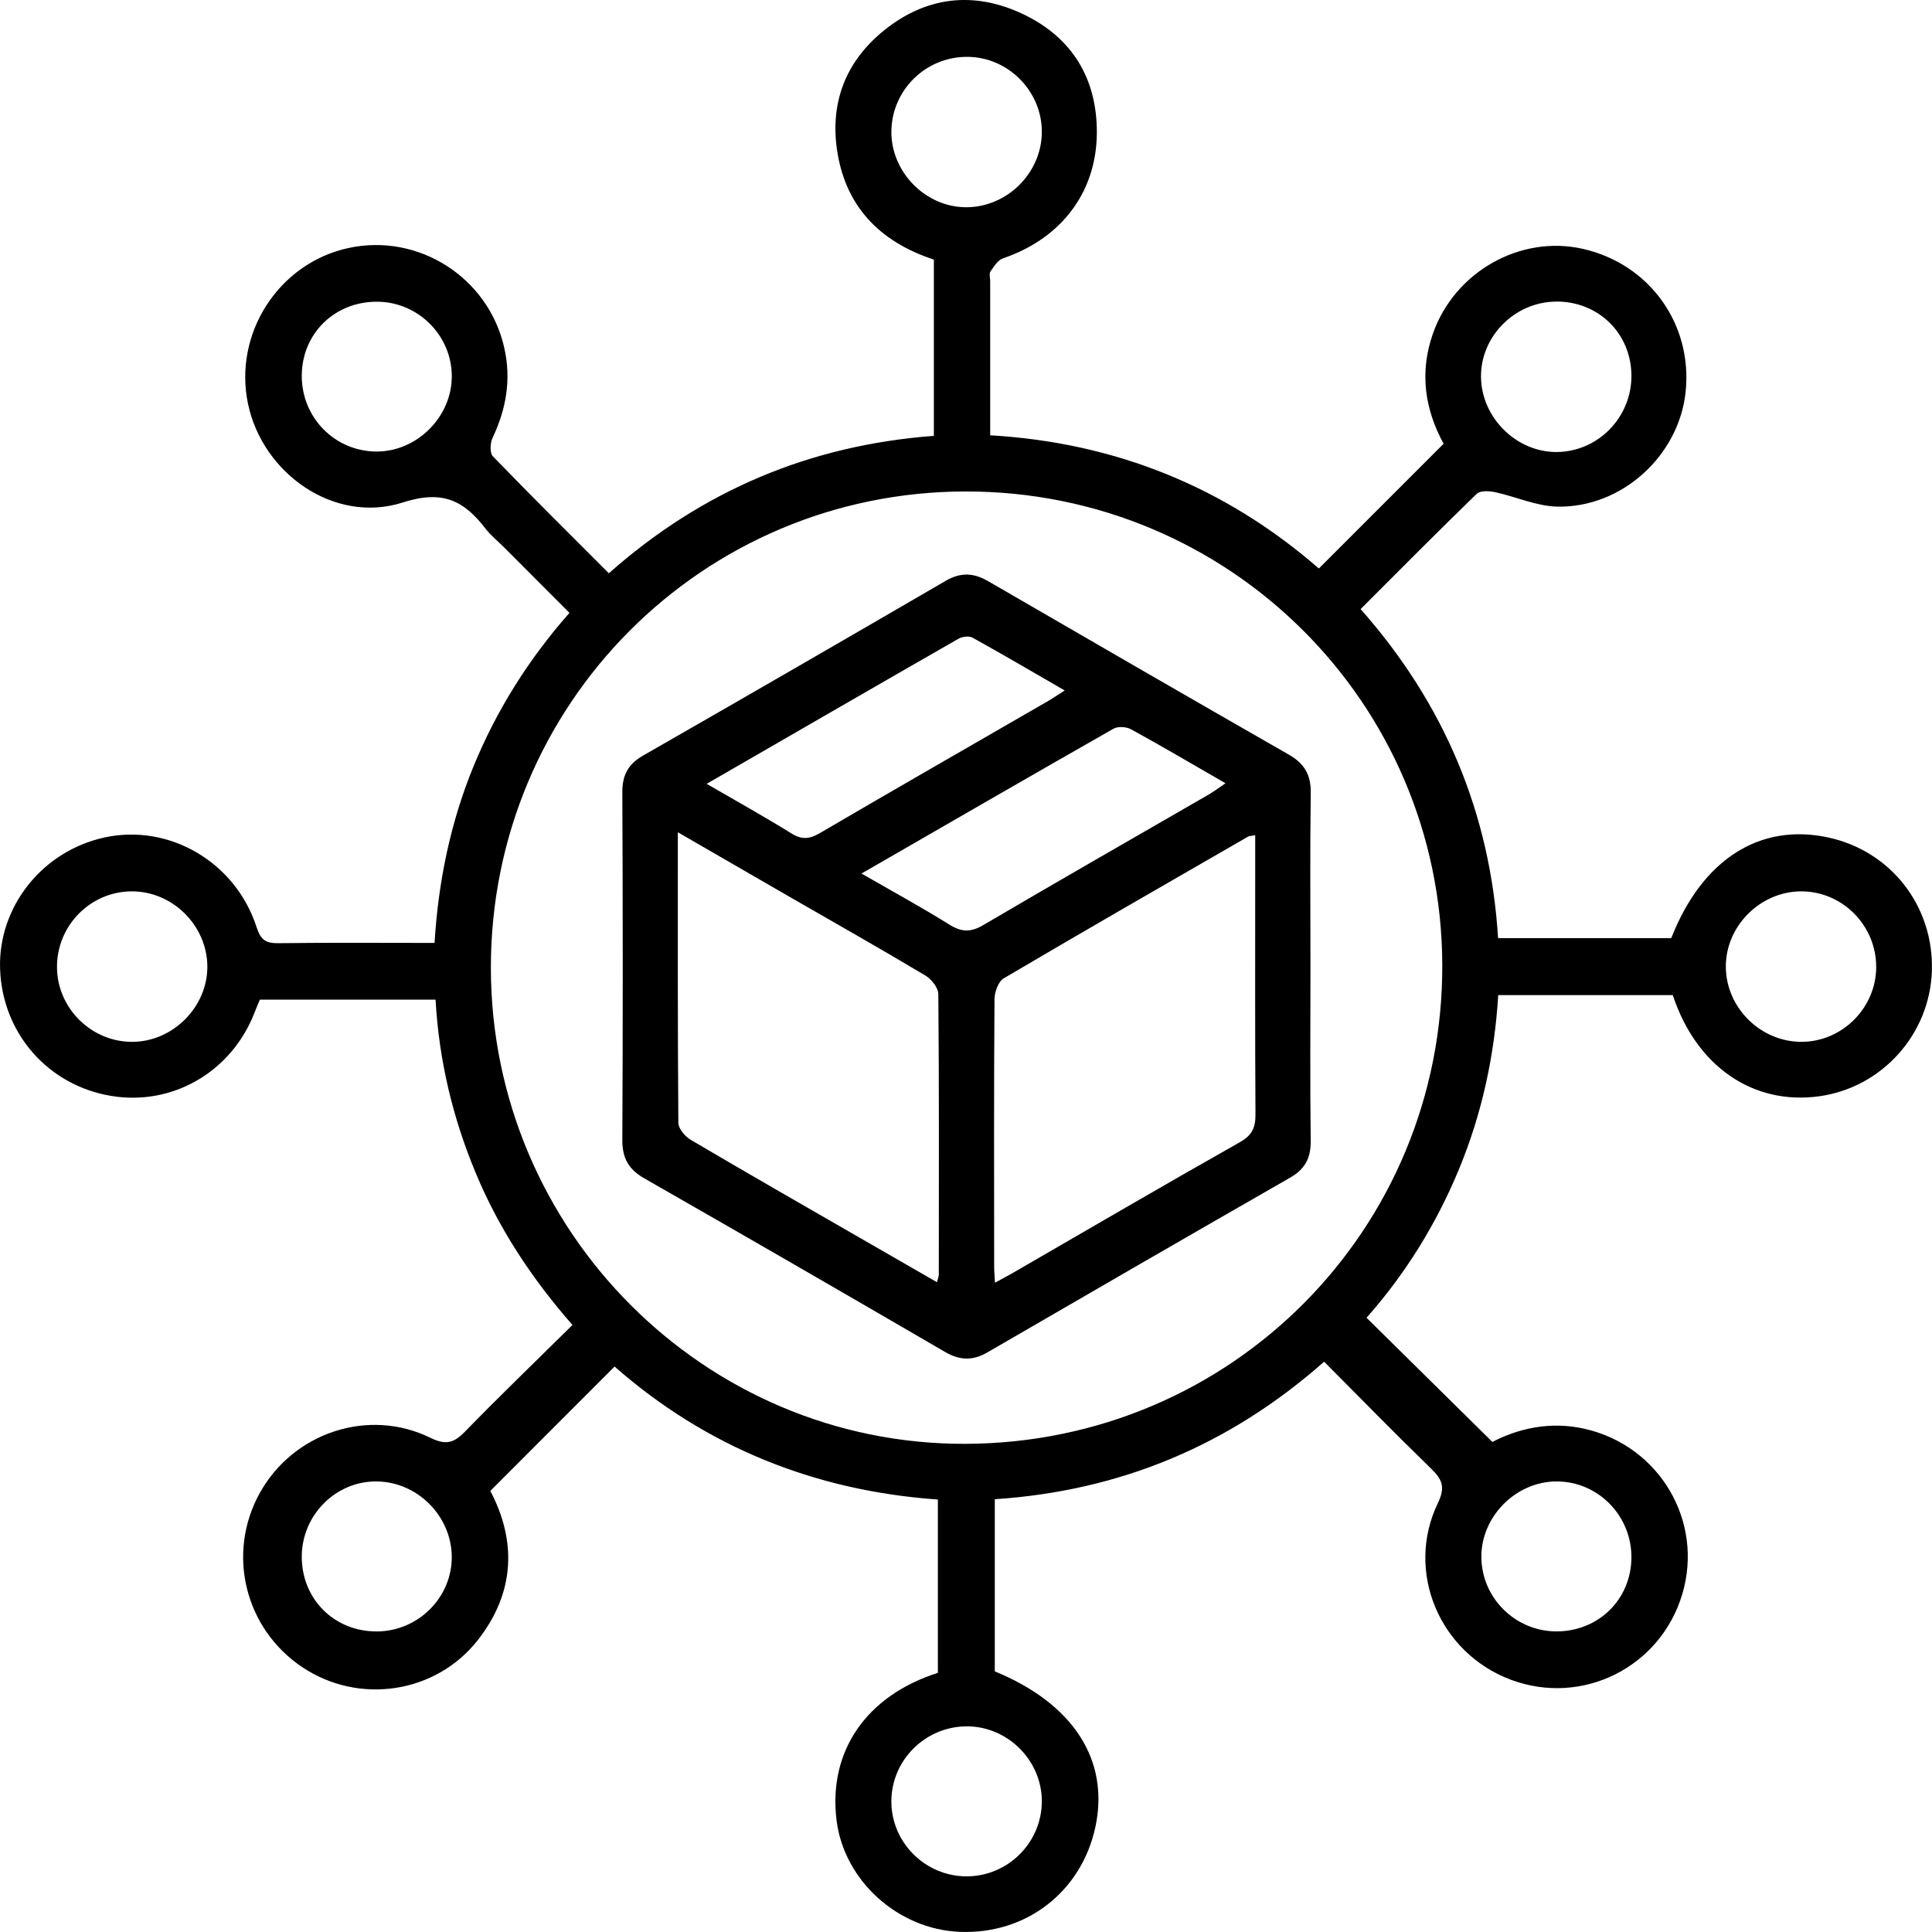
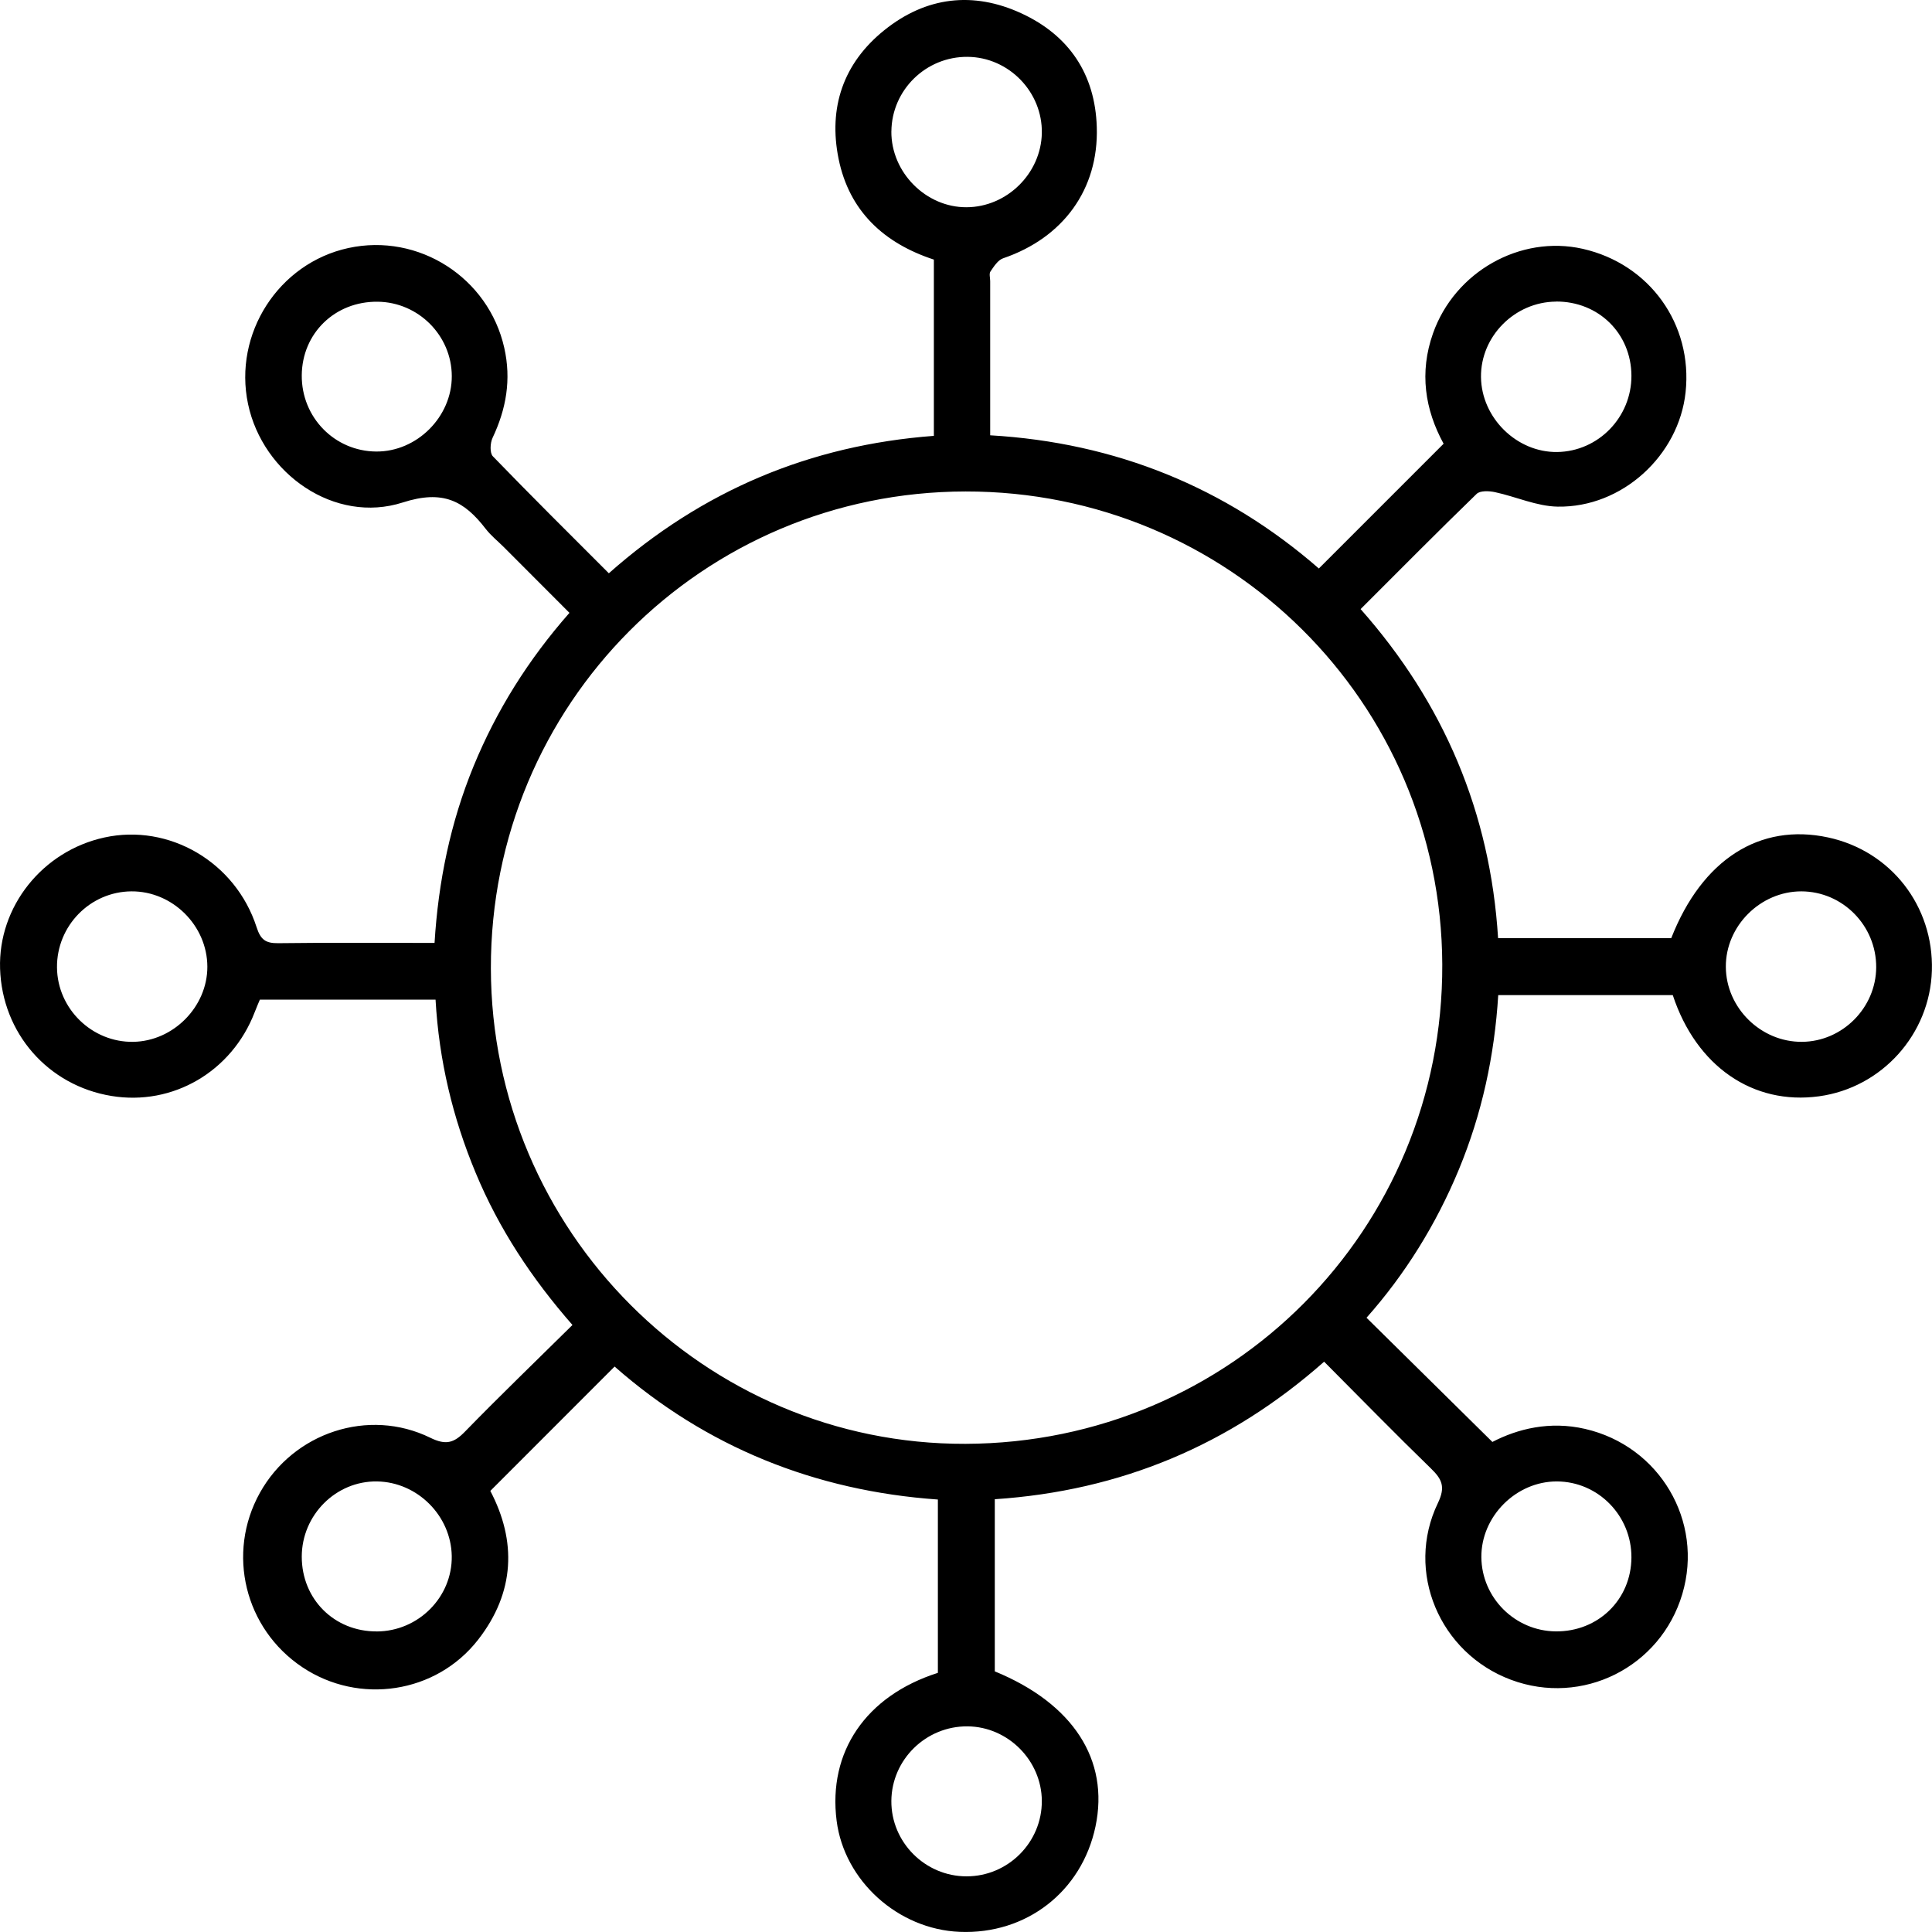
<svg xmlns="http://www.w3.org/2000/svg" width="52" height="52" viewBox="0 0 52 52" fill="none">
  <path d="M26.775 40.354V44.985C28.884 45.851 29.864 47.368 29.485 49.162C29.115 50.913 27.623 52.07 25.83 51.996C24.171 51.928 22.725 50.623 22.518 49.007C22.281 47.152 23.304 45.643 25.243 45.025V40.36C21.936 40.128 19.002 38.944 16.542 36.781C15.422 37.901 14.323 39 13.197 40.128C13.904 41.474 13.866 42.854 12.867 44.135C11.737 45.584 9.664 45.892 8.139 44.874C6.585 43.836 6.09 41.806 6.995 40.179C7.898 38.558 9.917 37.883 11.581 38.697C11.998 38.902 12.216 38.841 12.516 38.531C13.456 37.566 14.426 36.632 15.408 35.662C14.31 34.408 13.427 33.07 12.803 31.568C12.186 30.087 11.816 28.547 11.723 26.906H6.994C6.957 26.994 6.903 27.119 6.854 27.246C6.241 28.841 4.653 29.77 3 29.498C1.291 29.218 0.057 27.806 0.002 26.071C-0.051 24.404 1.141 22.905 2.81 22.541C4.549 22.161 6.338 23.198 6.906 24.955C7.015 25.294 7.15 25.39 7.489 25.386C8.871 25.368 10.253 25.379 11.696 25.379C11.797 23.723 12.125 22.137 12.746 20.623C13.364 19.12 14.215 17.759 15.327 16.495C14.73 15.897 14.145 15.312 13.561 14.726C13.398 14.563 13.213 14.416 13.074 14.236C12.491 13.477 11.919 13.177 10.841 13.524C9.012 14.112 7.073 12.757 6.676 10.873C6.277 8.982 7.496 7.085 9.375 6.676C11.269 6.264 13.148 7.474 13.572 9.36C13.765 10.215 13.626 11.007 13.257 11.786C13.192 11.924 13.179 12.193 13.266 12.282C14.286 13.337 15.329 14.371 16.387 15.43C18.903 13.201 21.802 11.982 25.135 11.731V6.987C23.797 6.549 22.859 5.689 22.571 4.277C22.291 2.9 22.694 1.702 23.802 0.812C24.925 -0.091 26.195 -0.24 27.493 0.36C28.773 0.952 29.477 1.995 29.52 3.42C29.573 5.098 28.612 6.403 26.999 6.952C26.86 6.999 26.751 7.171 26.659 7.306C26.617 7.366 26.651 7.478 26.651 7.567C26.651 8.932 26.651 10.296 26.651 11.716C30.029 11.913 32.988 13.116 35.497 15.301C36.628 14.171 37.729 13.069 38.855 11.943C38.352 11.024 38.197 10.024 38.57 8.971C39.156 7.314 40.919 6.318 42.599 6.697C44.398 7.104 45.563 8.726 45.368 10.556C45.187 12.258 43.66 13.667 41.923 13.636C41.358 13.626 40.802 13.367 40.236 13.246C40.079 13.212 39.837 13.202 39.744 13.293C38.701 14.304 37.678 15.338 36.621 16.394C38.863 18.928 40.111 21.871 40.321 25.25H44.982C45.811 23.135 47.363 22.143 49.204 22.54C50.895 22.905 52.048 24.387 51.997 26.125C51.946 27.836 50.652 29.276 48.959 29.507C47.183 29.75 45.656 28.702 45.023 26.784H40.325C40.225 28.413 39.886 29.979 39.266 31.476C38.651 32.962 37.81 34.308 36.78 35.467C37.902 36.575 39.006 37.662 40.168 38.81C40.846 38.457 41.712 38.24 42.662 38.459C44.662 38.918 45.864 40.938 45.279 42.905C44.693 44.876 42.587 45.929 40.667 45.211C38.745 44.493 37.813 42.299 38.701 40.455C38.911 40.018 38.813 39.814 38.512 39.522C37.547 38.585 36.608 37.623 35.639 36.65C33.099 38.895 30.163 40.127 26.774 40.352L26.775 40.354ZM25.986 38.861C33.137 38.838 38.847 33.095 38.819 25.956C38.79 18.898 33.066 13.219 25.989 13.228C18.901 13.236 13.2 18.964 13.212 26.063C13.224 33.131 18.967 38.884 25.985 38.861H25.986ZM41.881 8.118C40.77 8.125 39.849 9.052 39.861 10.149C39.874 11.249 40.825 12.181 41.913 12.166C43.02 12.15 43.915 11.229 43.91 10.11C43.904 8.974 43.024 8.109 41.879 8.116L41.881 8.118ZM10.138 43.911C11.261 43.907 12.177 42.986 12.159 41.88C12.14 40.795 11.234 39.889 10.147 39.873C9.043 39.856 8.123 40.776 8.122 41.898C8.122 43.041 8.996 43.914 10.138 43.91V43.911ZM8.122 10.105C8.115 11.234 9.005 12.144 10.124 12.153C11.22 12.162 12.165 11.219 12.16 10.121C12.156 9.031 11.261 8.132 10.164 8.121C9.016 8.108 8.129 8.971 8.122 10.105ZM43.91 41.919C43.915 40.795 43.014 39.876 41.903 39.873C40.805 39.87 39.863 40.815 39.871 41.911C39.88 43.004 40.774 43.897 41.871 43.909C43.016 43.92 43.904 43.053 43.91 41.919ZM23.991 3.535C23.983 4.638 24.919 5.584 26.016 5.578C27.101 5.573 28.018 4.67 28.041 3.586C28.063 2.476 27.152 1.539 26.043 1.53C24.922 1.52 24.001 2.422 23.992 3.537L23.991 3.535ZM3.589 28.041C4.67 28.022 5.584 27.094 5.581 26.017C5.577 24.911 4.643 23.984 3.539 23.991C2.425 23.998 1.524 24.92 1.534 26.04C1.544 27.151 2.478 28.061 3.59 28.041H3.589ZM28.041 48.471C28.035 47.384 27.131 46.475 26.043 46.465C24.923 46.455 24 47.358 23.991 48.471C23.983 49.583 24.899 50.503 26.016 50.502C27.134 50.502 28.046 49.586 28.041 48.471ZM48.484 23.991C47.38 23.99 46.444 24.925 46.451 26.024C46.457 27.128 47.396 28.051 48.503 28.041C49.59 28.032 50.493 27.124 50.498 26.035C50.503 24.914 49.597 23.994 48.484 23.991Z" fill="black" />
-   <path d="M35.271 26.028C35.271 27.59 35.258 29.149 35.278 30.711C35.284 31.174 35.118 31.473 34.718 31.7C31.999 33.259 29.286 34.827 26.577 36.399C26.18 36.63 25.831 36.617 25.435 36.387C22.742 34.82 20.043 33.26 17.337 31.713C16.919 31.473 16.749 31.171 16.75 30.686C16.766 27.566 16.764 24.445 16.75 21.322C16.749 20.86 16.907 20.566 17.311 20.335C20.03 18.778 22.744 17.209 25.454 15.633C25.854 15.4 26.203 15.414 26.597 15.643C29.292 17.207 31.991 18.766 34.694 20.314C35.109 20.552 35.287 20.857 35.279 21.343C35.257 22.903 35.271 24.464 35.271 26.026V26.028ZM18.244 22.4C18.244 25.079 18.238 27.649 18.258 30.22C18.258 30.377 18.439 30.59 18.592 30.679C20.102 31.569 21.622 32.441 23.141 33.315C23.825 33.711 24.51 34.103 25.219 34.511C25.245 34.405 25.268 34.356 25.268 34.309C25.27 31.791 25.278 29.273 25.255 26.755C25.253 26.584 25.068 26.351 24.904 26.255C23.718 25.546 22.516 24.867 21.319 24.177C20.326 23.604 19.332 23.03 18.243 22.4H18.244ZM33.784 22.48C33.68 22.501 33.625 22.499 33.584 22.522C31.39 23.786 29.195 25.047 27.014 26.333C26.87 26.418 26.769 26.7 26.767 26.89C26.75 29.285 26.756 31.679 26.758 34.073C26.758 34.206 26.77 34.336 26.78 34.524C26.977 34.416 27.115 34.345 27.25 34.267C29.289 33.088 31.322 31.899 33.374 30.741C33.709 30.551 33.794 30.34 33.791 29.985C33.778 27.804 33.784 25.622 33.784 23.441V22.478V22.48ZM23.185 23.51C24.03 23.997 24.805 24.42 25.554 24.887C25.881 25.089 26.125 25.099 26.464 24.899C28.474 23.716 30.502 22.559 32.521 21.392C32.666 21.308 32.801 21.206 32.985 21.082C32.101 20.573 31.28 20.088 30.444 19.63C30.318 19.56 30.089 19.545 29.97 19.613C27.73 20.888 25.498 22.18 23.186 23.512L23.185 23.51ZM19.022 21.098C19.822 21.562 20.573 21.98 21.303 22.433C21.584 22.606 21.787 22.586 22.067 22.423C24.094 21.235 26.135 20.068 28.169 18.892C28.316 18.808 28.454 18.713 28.657 18.584C27.795 18.086 26.99 17.614 26.174 17.162C26.081 17.111 25.899 17.133 25.797 17.192C23.561 18.473 21.33 19.764 19.022 21.096V21.098Z" fill="black" />
</svg>